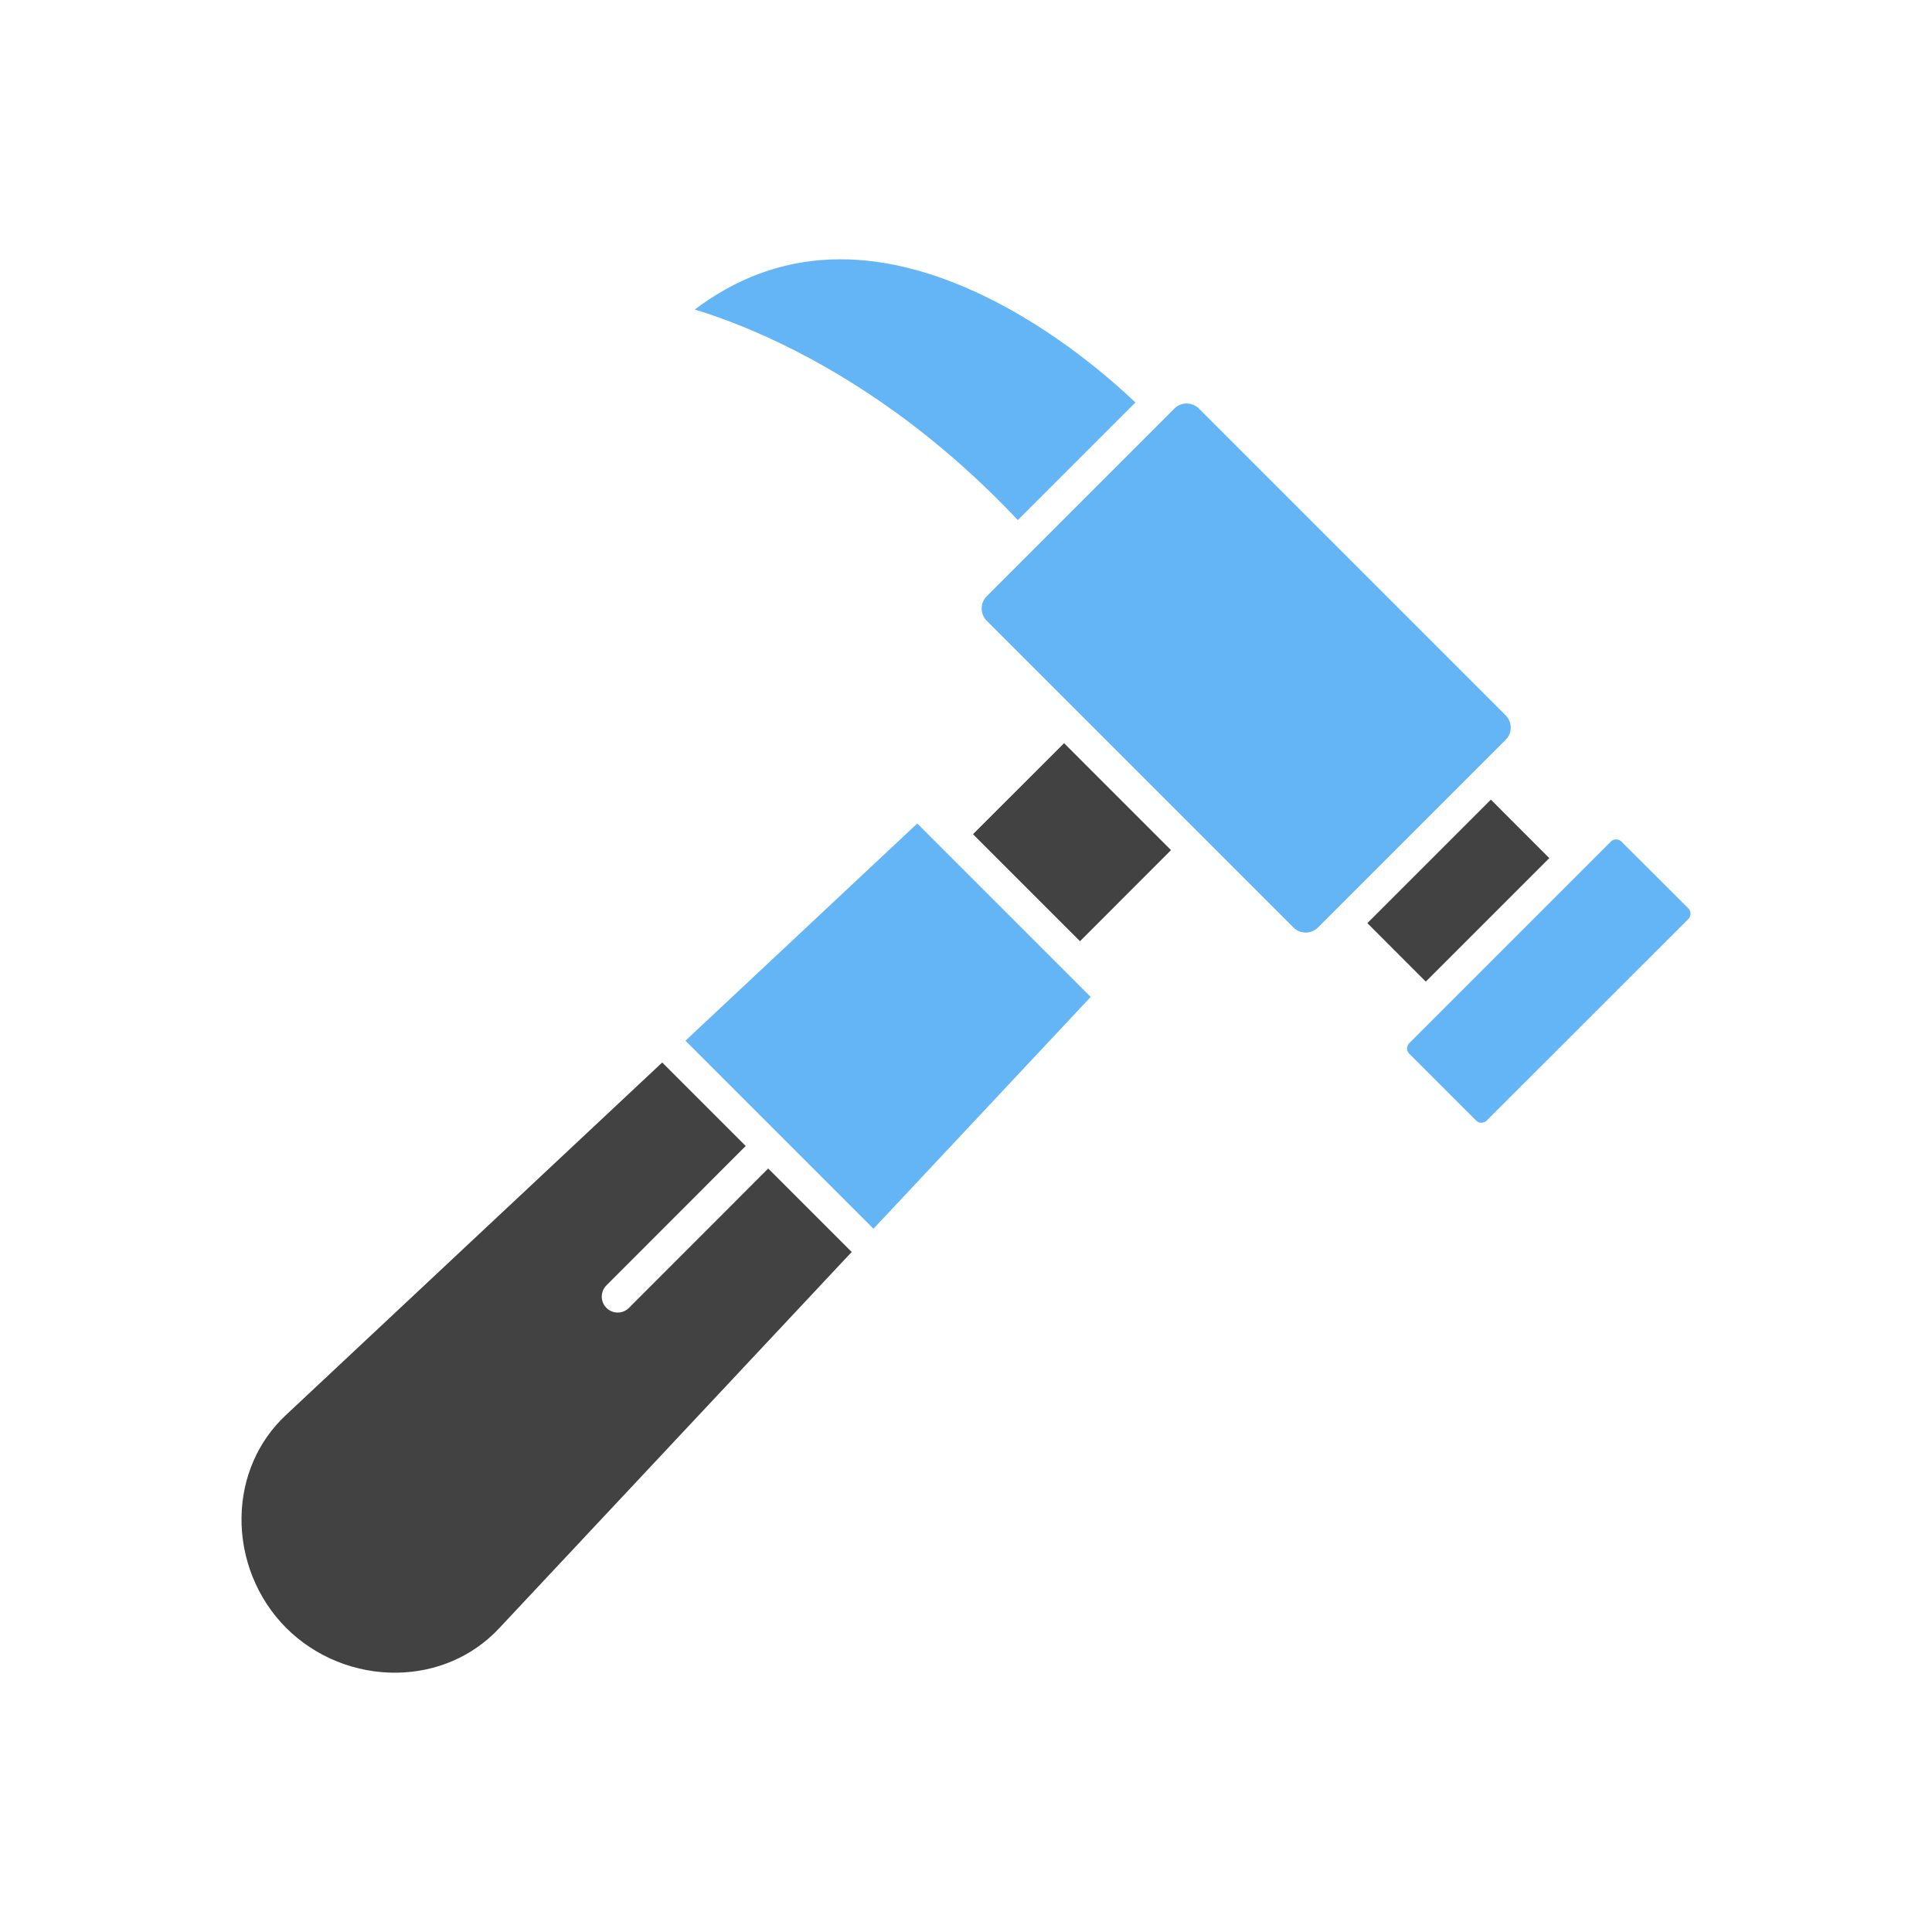
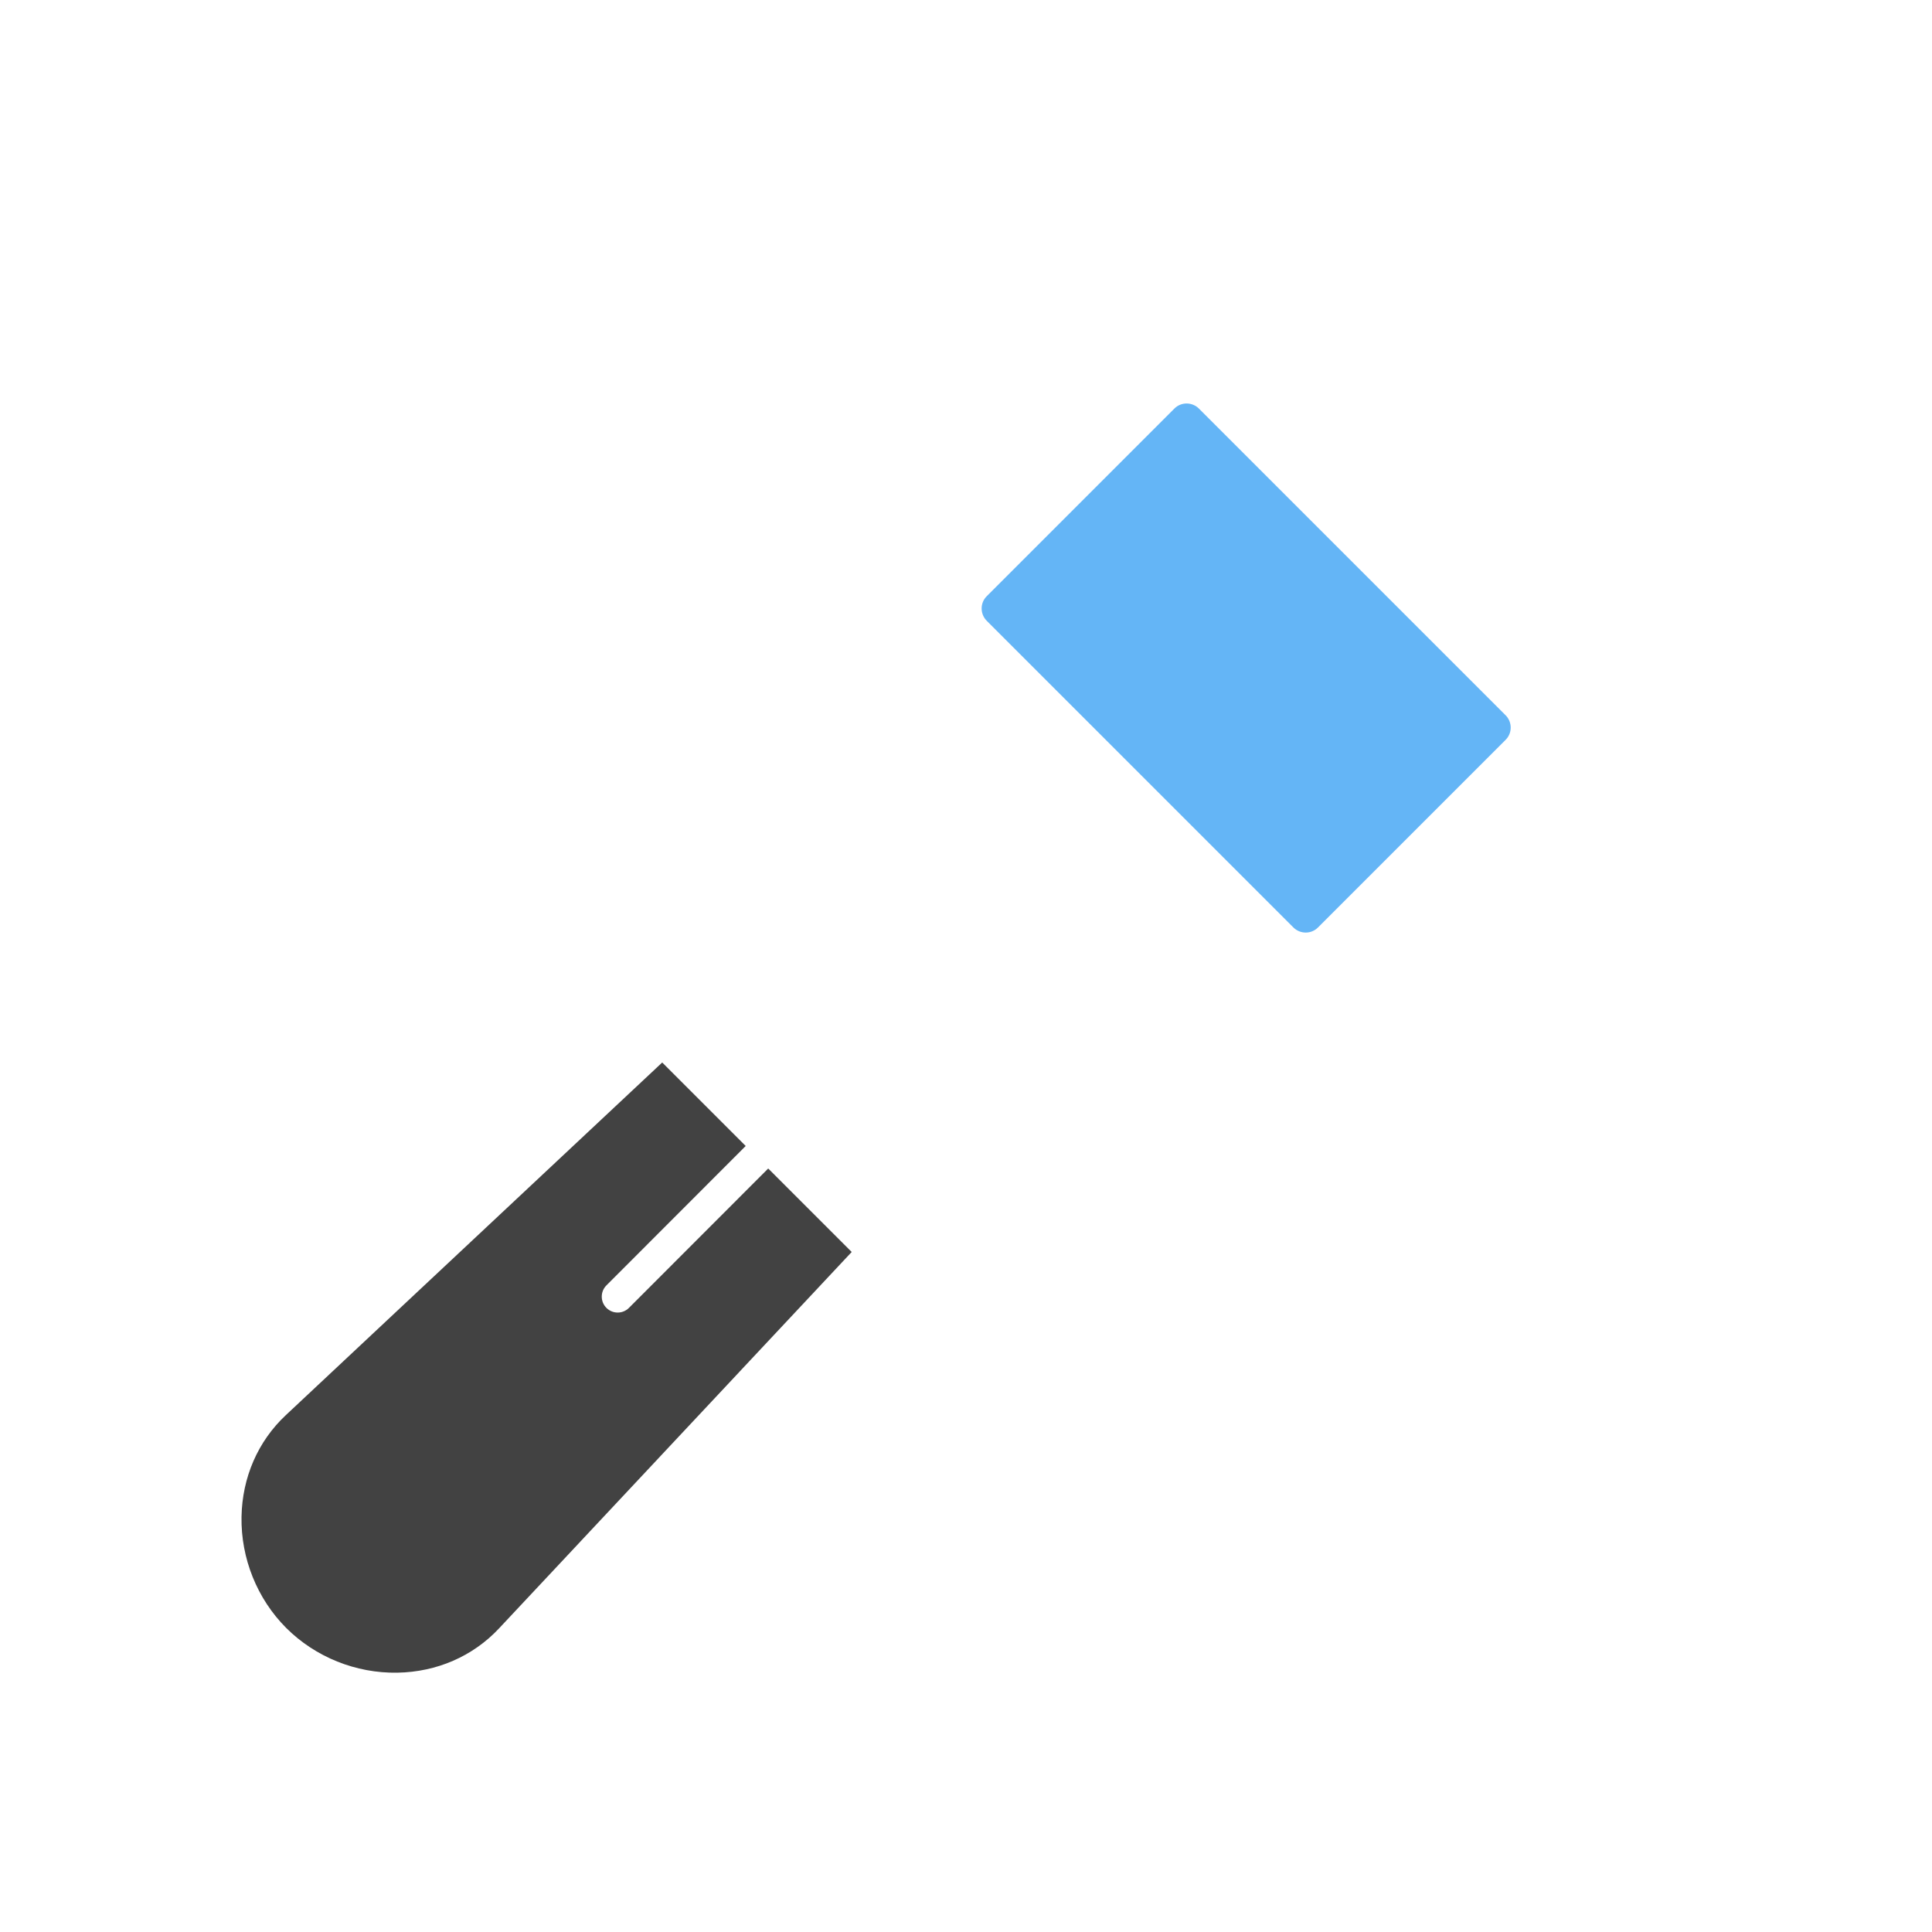
<svg xmlns="http://www.w3.org/2000/svg" id="Layer_1" x="0px" y="0px" viewBox="0 0 2048 2048" style="enable-background:new 0 0 2048 2048;" xml:space="preserve">
  <g>
    <path style="fill:#64B5F6;" d="M1596.09,784.185c7.11-7.11,7.089-18.746-0.053-25.941L1270.884,433.08  c-3.608-3.566-8.334-5.359-13.039-5.359c-4.684,0-9.347,1.772-12.891,5.317l-199.056,199.056c-7.1,7.1-7.078,18.746,0.053,25.941  l93.974,93.974l137.195,137.195l94.027,94.027c7.152,7.089,18.788,7.11,25.899,0l171.427-171.427L1596.09,784.185z" />
-     <path style="fill:#64B5F6;" d="M950.689,437.996c45.215,32.819,88.288,70.881,128.249,113.311l124.651-124.641  c-24.116-23.04-83.678-75.681-158.99-112.277c-117.214-56.967-220.725-52.304-308.126,13.735  c21.668,6.562,52.884,17.649,90.408,35.657C869.132,384.068,910.791,409.038,950.689,437.996z" />
-     <path style="fill:#64B5F6;" d="M1789.714,962.923l-70.997-70.881c-1.509-1.509-3.524-2.258-5.549-2.258  c-2.015,0-4.03,0.749-5.528,2.247l-29.549,29.549l-154.791,154.791l-29.422,29.422c-2.015,2.015-2.321,4.367-2.321,5.591  c0,1.213,0.306,3.566,2.321,5.581l70.945,70.945c2.996,2.985,8.049,2.996,11.056,0l213.836-213.72  C1792.762,971.067,1792.762,966.035,1789.714,962.923z" />
-     <polygon style="fill:#424242;" points="1642.296,909.638 1580.392,847.629 1449.464,978.557 1511.389,1040.545  " />
-     <path style="fill:#424242;" d="M666.7,1386.417c-3.291,3.302-7.617,4.948-11.931,4.948c-4.325,0-8.64-1.646-11.931-4.937  c-6.593-6.593-6.604-17.28-0.011-23.873l147.639-147.765l-88.499-88.499L303.02,1500.087  c-29.602,27.692-46.28,66.008-46.997,107.878c-0.738,43.917,16.531,86.843,47.388,117.752  c30.92,30.868,73.825,48.137,117.763,47.388c41.871-0.707,80.175-17.396,107.867-46.987l373.796-398.957l-88.499-88.499  L666.7,1386.417z" />
-     <polygon style="fill:#424242;" points="1031.403,884.288 1144.851,997.725 1241.325,901.156 1127.982,787.803  " />
-     <polygon style="fill:#64B5F6;" points="995.587,896.209 972.337,872.958 726.61,1103.188 925.94,1302.518 1156.17,1056.791   1132.919,1033.541  " />
+     <path style="fill:#424242;" d="M666.7,1386.417c-3.291,3.302-7.617,4.948-11.931,4.948c-4.325,0-8.64-1.646-11.931-4.937  c-6.593-6.593-6.604-17.28-0.011-23.873l147.639-147.765l-88.499-88.499L303.02,1500.087  c-29.602,27.692-46.28,66.008-46.997,107.878c-0.738,43.917,16.531,86.843,47.388,117.752  c30.92,30.868,73.825,48.137,117.763,47.388c41.871-0.707,80.175-17.396,107.867-46.987l373.796-398.957l-88.499-88.499  z" />
  </g>
</svg>